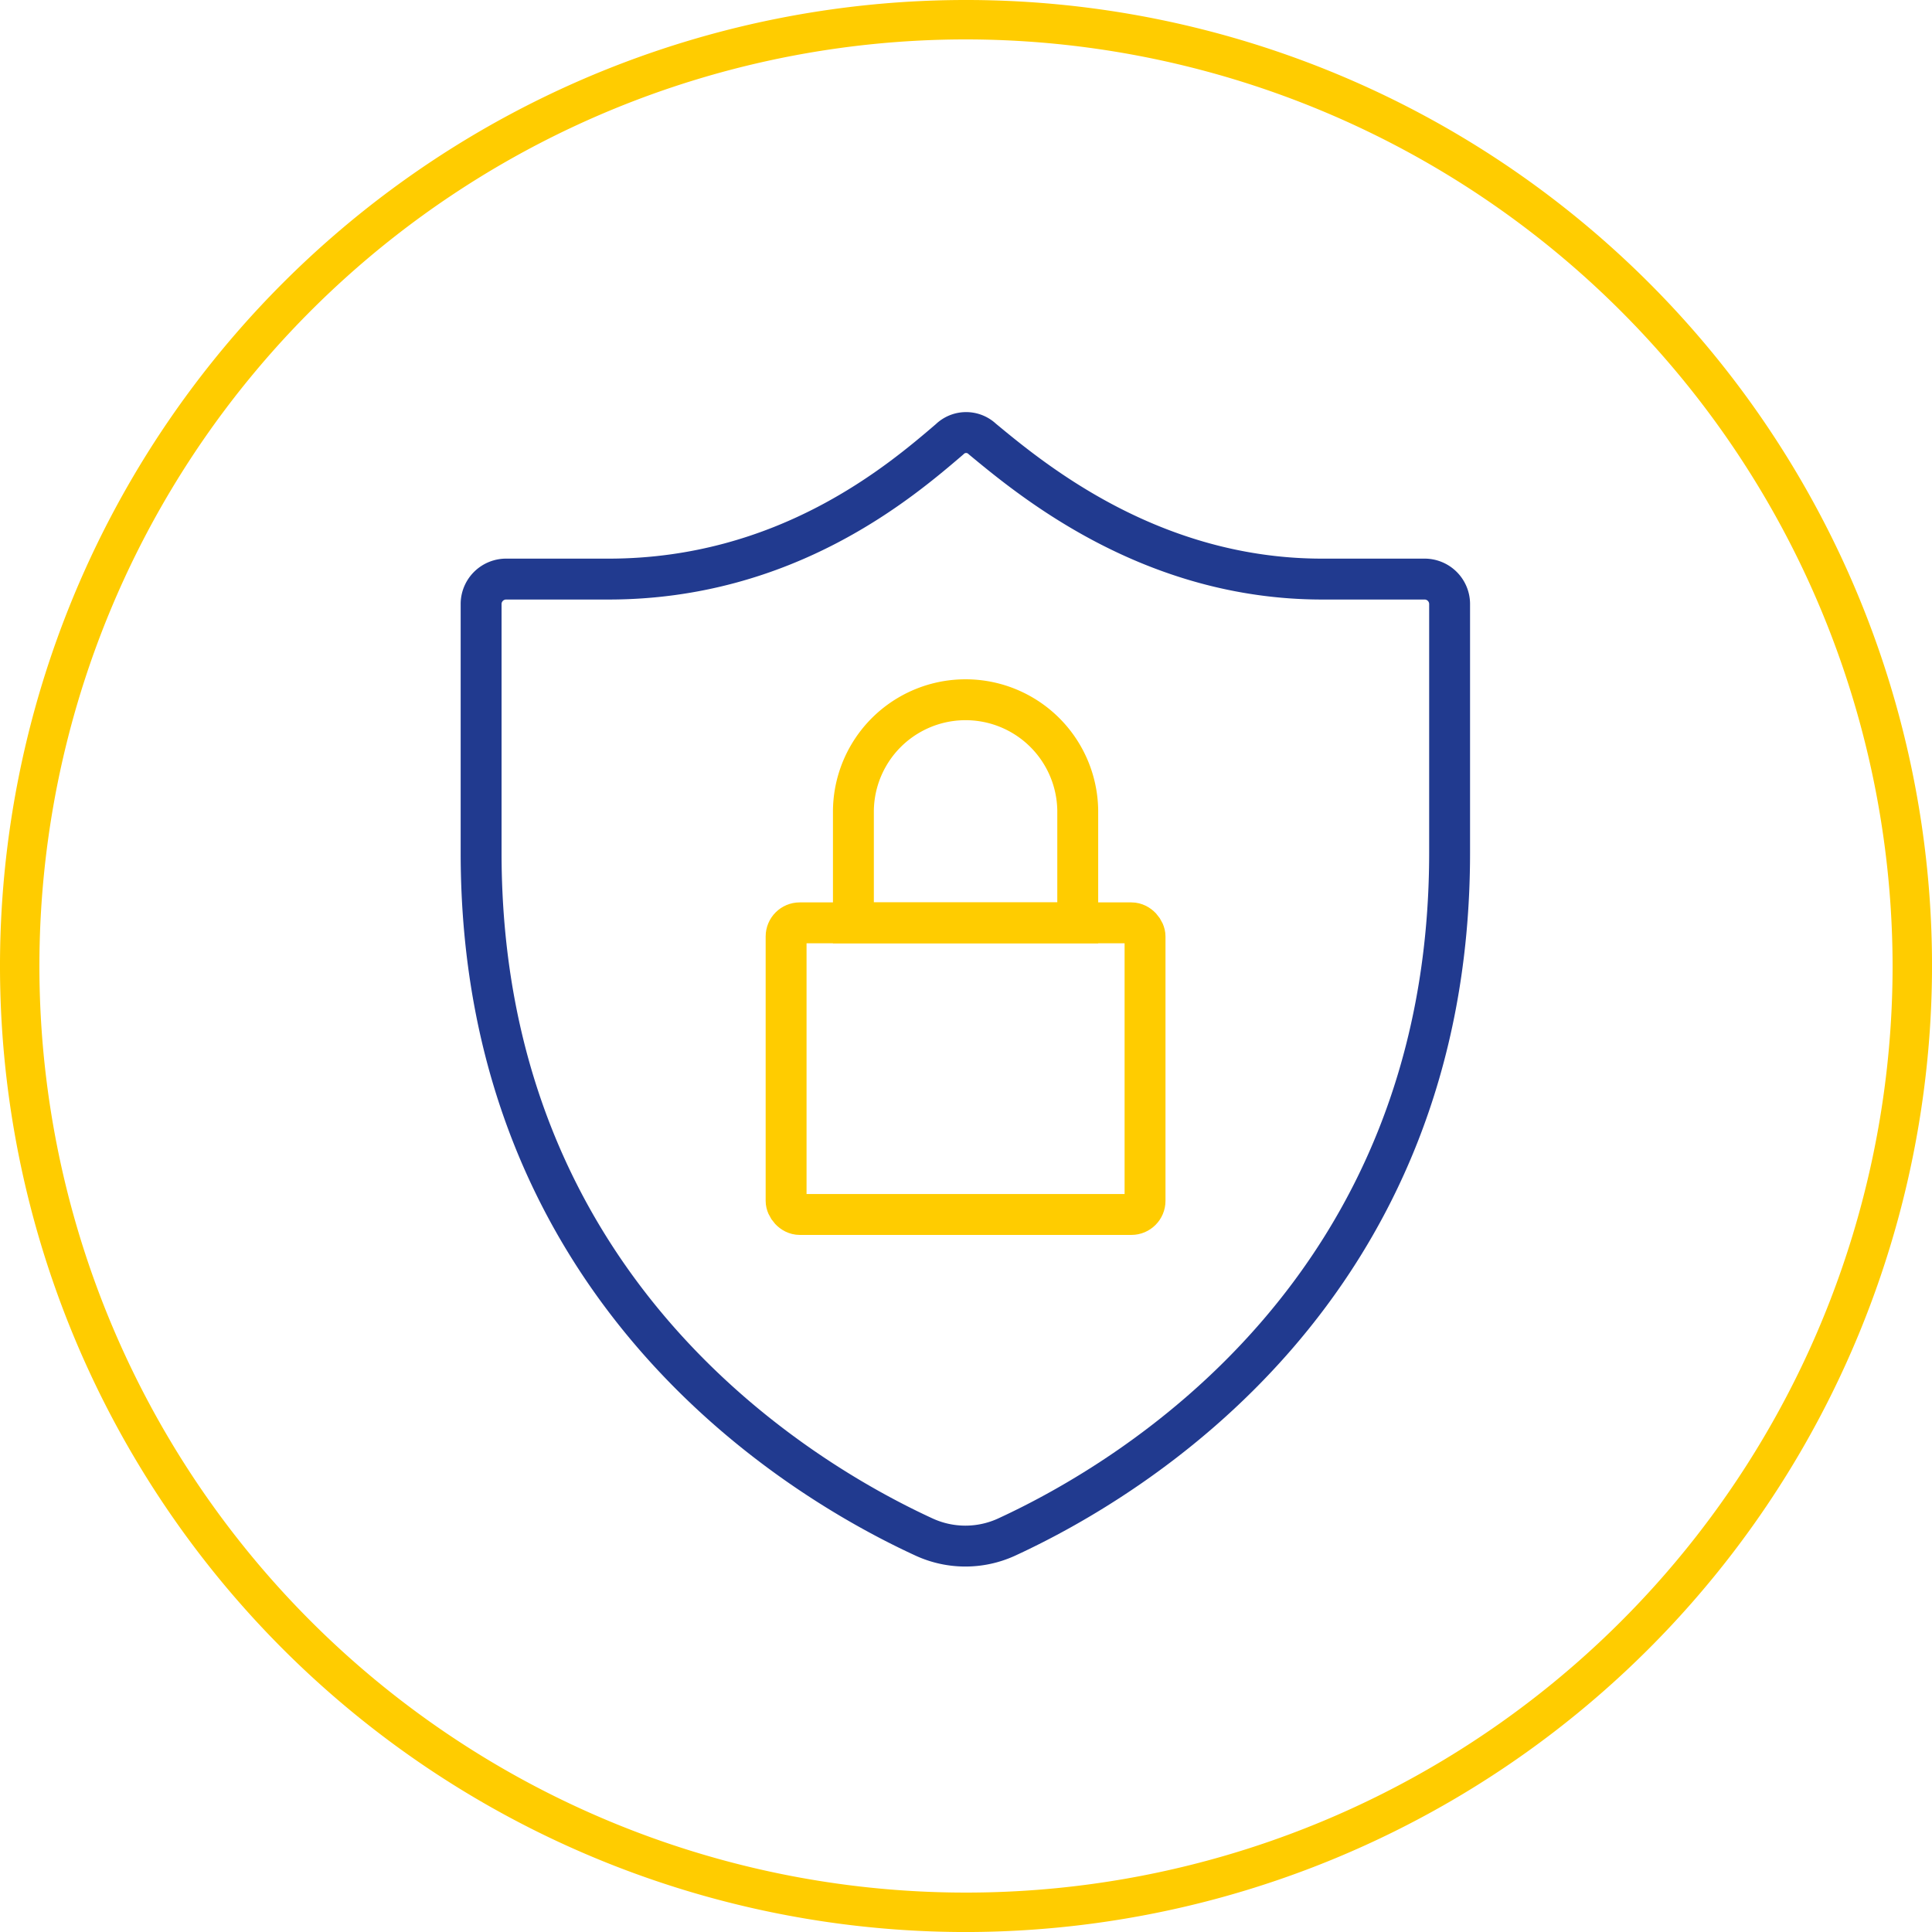
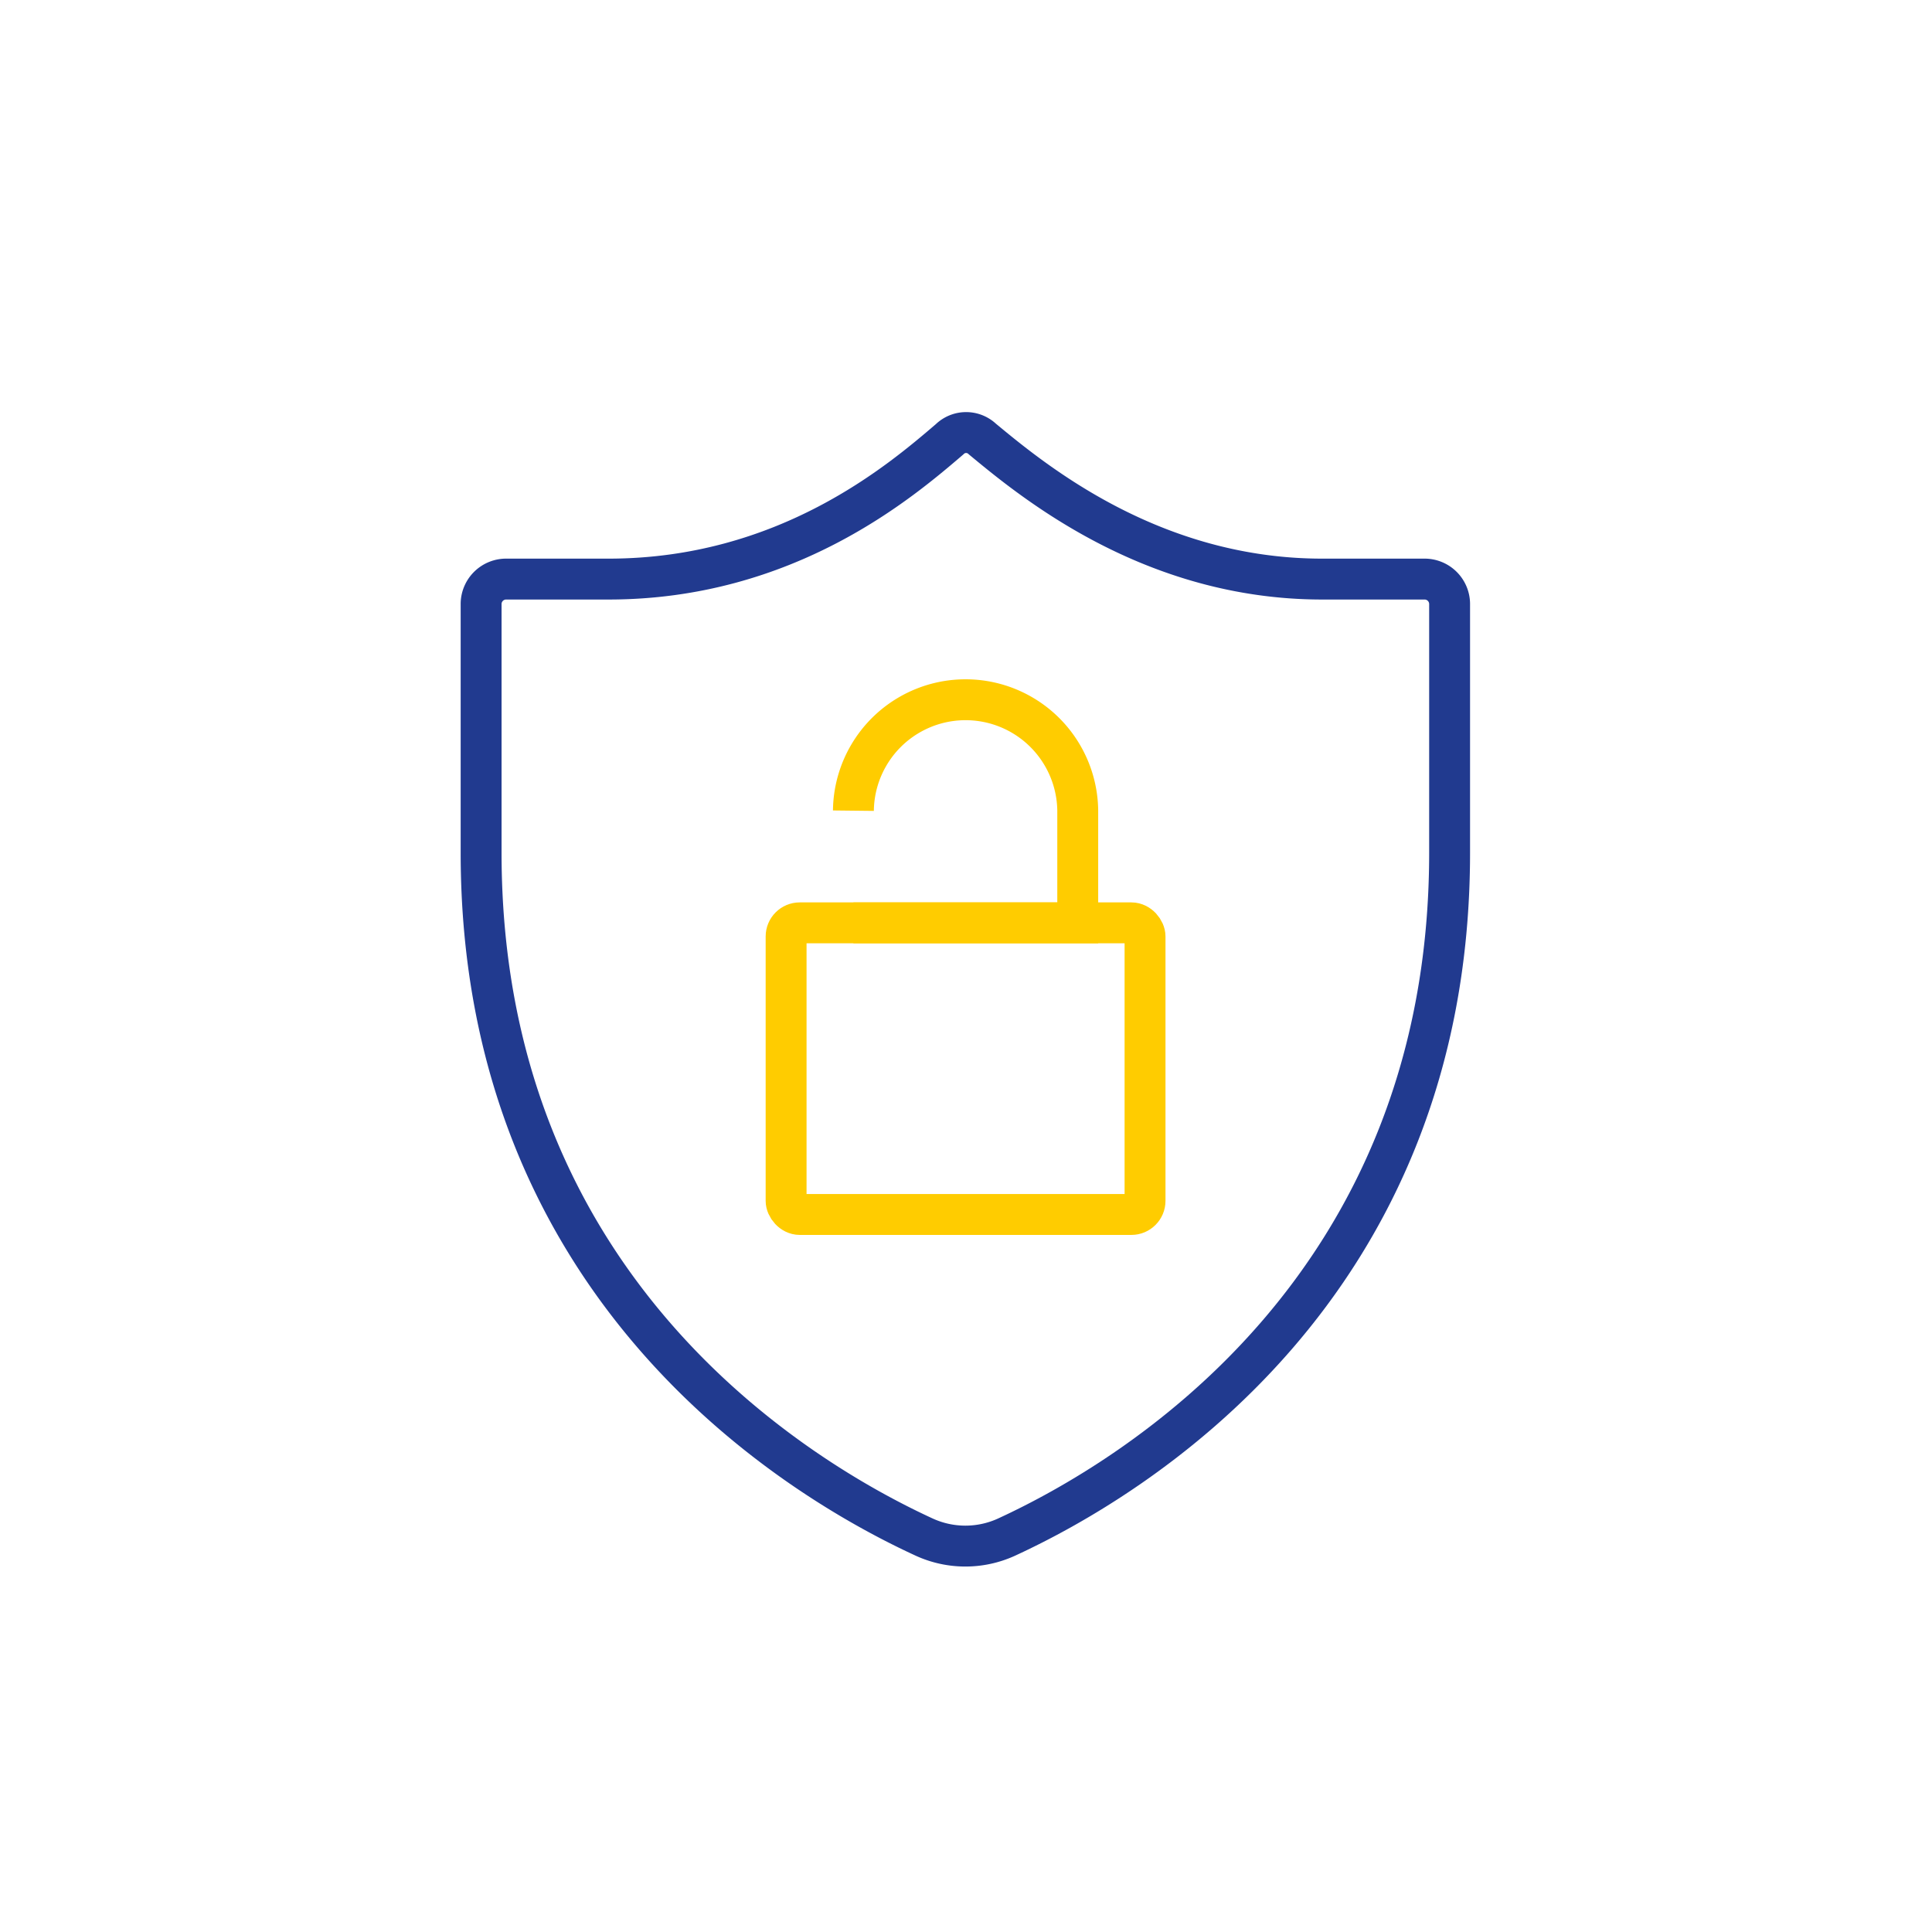
<svg xmlns="http://www.w3.org/2000/svg" viewBox="0 0 141.73 141.73">
  <defs>
    <style>.cls-1,.cls-3{fill:none;stroke-width:3px;}.cls-1{stroke:#213A8F;stroke-linecap:round;stroke-linejoin:round;}.cls-2{fill:#FFCC00;}.cls-3{stroke:#FFCC00;stroke-miterlimit:10;}</style>
  </defs>
  <title>BEL_Icon_Datensicherheit_1</title>
  <g id="Icons">
    <path class="cls-1" d="M106.342,62.561c0,32.032-23.251,45.934-32.478,50.189a7.252,7.252,0,0,1-6.088,0C58.549,108.5,35.294,94.593,35.294,62.561V44.273a1.834,1.834,0,0,1,1.87-1.792h7.479c13.044,0,21.433-7.183,25.016-10.252a1.731,1.731,0,0,1,2.408-.021c3.714,3.074,12.412,10.273,24.927,10.273h7.478a1.834,1.834,0,0,1,1.87,1.792Z" />
  </g>
  <g id="Kreis">
-     <path class="cls-2" d="M70.866,2.891a67.974,67.974,0,1,0,67.973,67.974A68.05,68.05,0,0,0,70.866,2.891m0,138.841a70.866,70.866,0,1,1,70.866-70.867,70.947,70.947,0,0,1-70.866,70.867" />
-   </g>
+     </g>
  <g id="icons-2" data-name="icons">
    <rect class="cls-3" x="57.668" y="67.699" width="26.331" height="21.394" rx="1" />
-     <path class="cls-3" d="M62.605,59.471a8.229,8.229,0,0,1,16.457,0V67.7H62.605Z" />
+     <path class="cls-3" d="M62.605,59.471a8.229,8.229,0,0,1,16.457,0V67.7H62.605" />
  </g>
</svg>